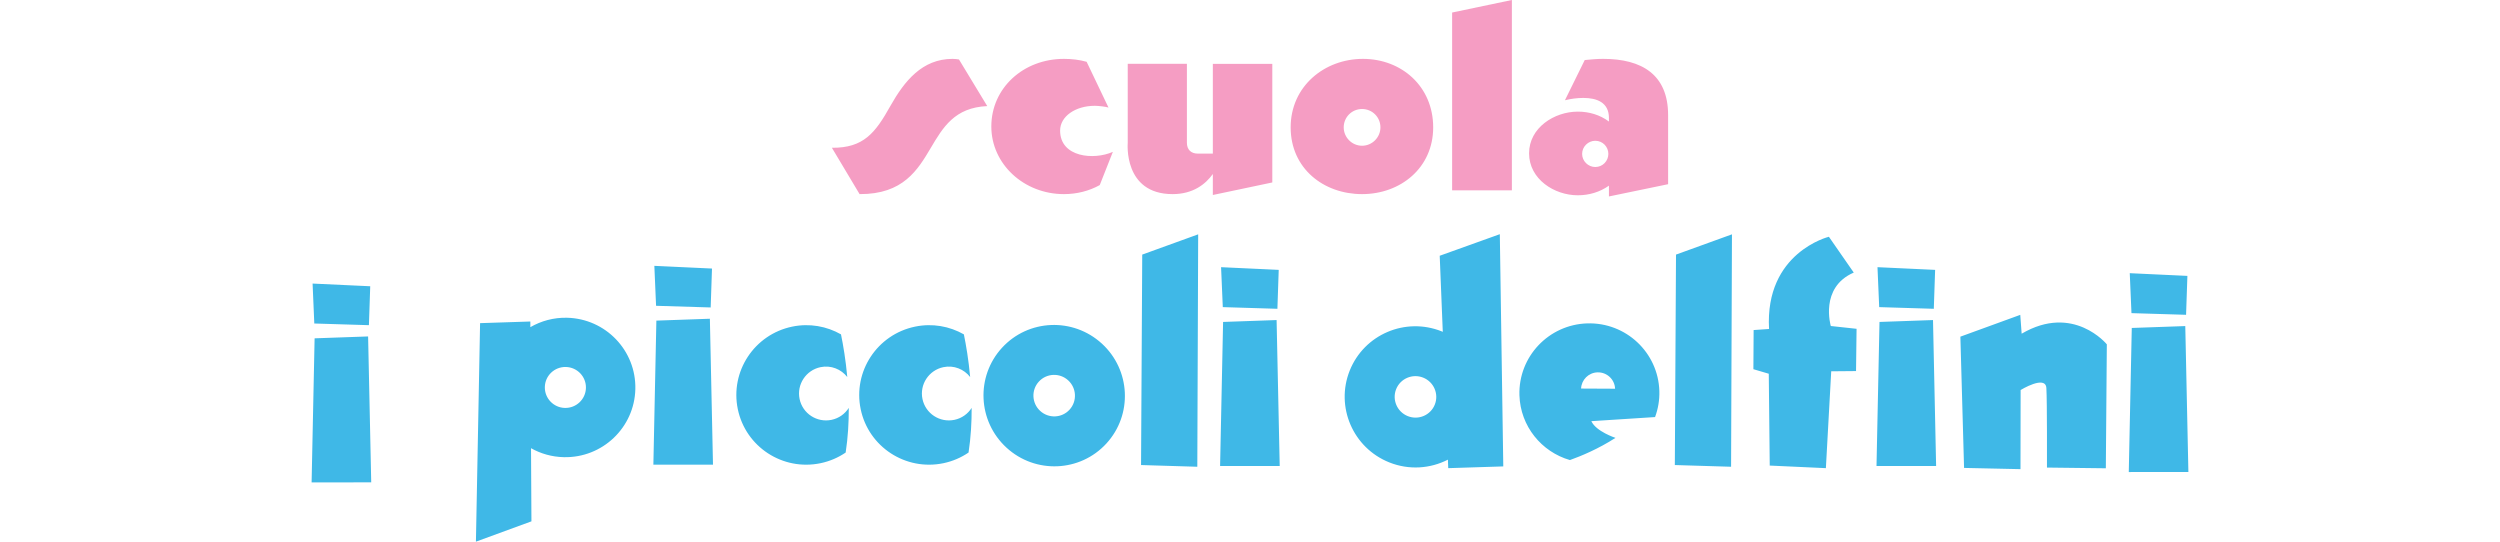
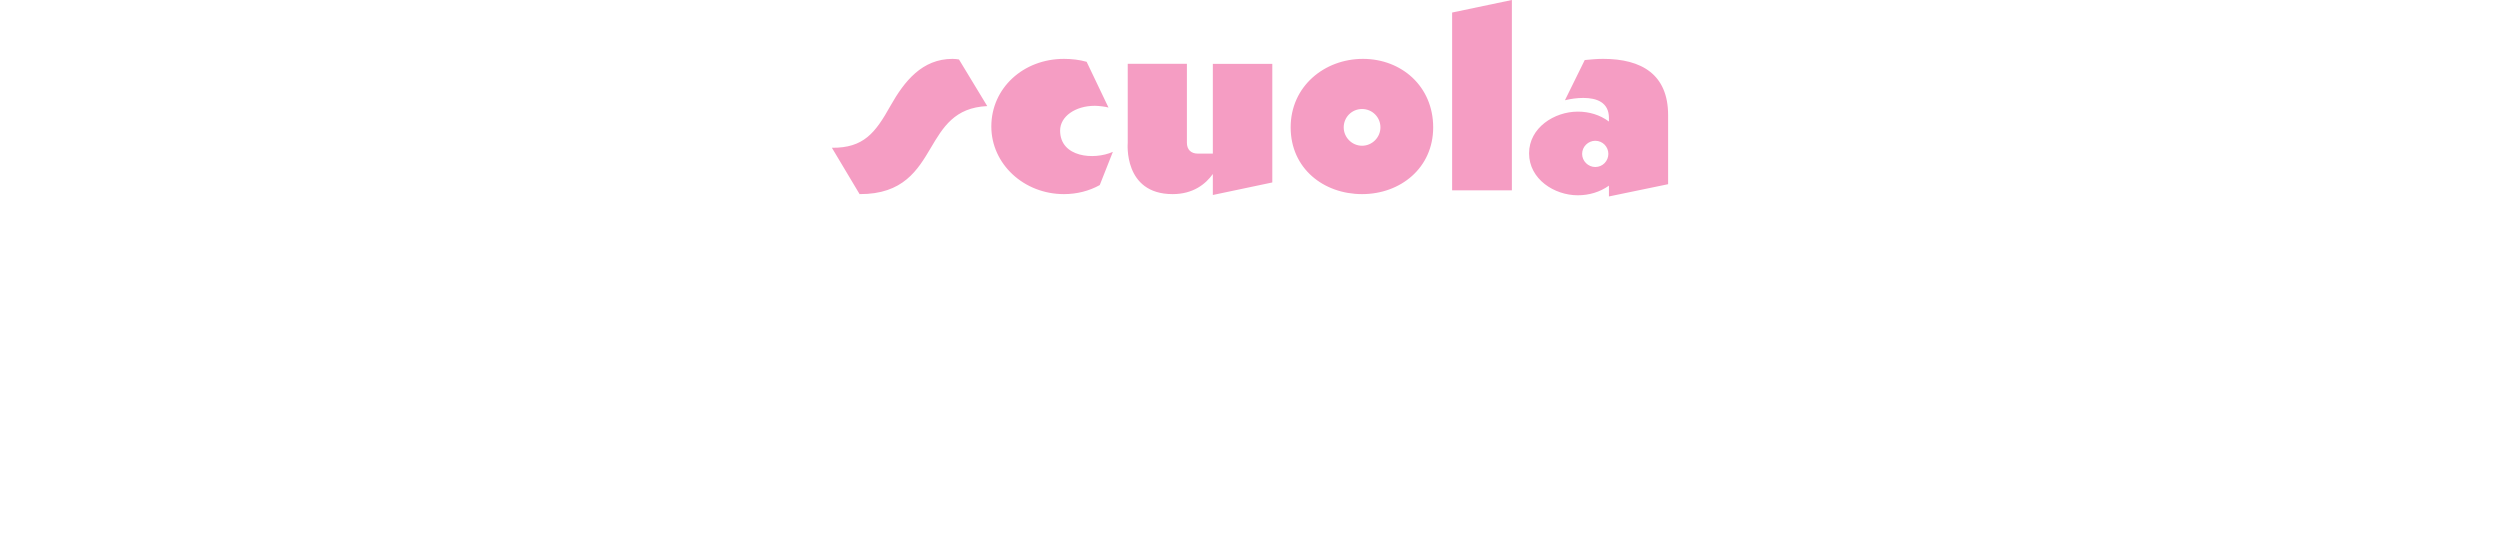
<svg xmlns="http://www.w3.org/2000/svg" height="65" viewBox="0 0 300 65" width="300">
-   <path d="m242.598 40.044c6.211-3.641 10.222 1.277 10.222 1.277l-.12 14.873-7.064-.086s.026-7.966-.072-9.552c-.102-1.587-3.089.247-3.089.247l-.015 9.495-6.772-.147-.443-15.751 7.188-2.617zm-69.832-9.353 7.212-2.589.416 27.867-6.605.209-.041-1.02c-2.107 1.078-4.655 1.281-7.032.33-4.361-1.741-6.484-6.675-4.75-11.017 1.738-4.343 6.677-6.45 11.036-4.708.045.018.087.041.132.06zm-3.831 19.244c1.28.513 2.731-.107 3.241-1.382.511-1.276-.115-2.726-1.394-3.238-1.281-.511-2.733.108-3.244 1.383-.509 1.276.116 2.725 1.397 3.237zm-131.182-9.336 6.42-.226.374 17.509-7.154.006zm41.012-2.125 6.42-.226.374 17.509-7.154.006zm68.006.159 6.421-.226.374 17.509-7.154.006zm78.769 0 6.421-.226.373 17.509-7.153.006zm30.273.722 6.421-.226.373 17.509-7.153.006zm-211.543-.334-6.553-.2-.206-4.793 6.917.323zm41.012-2.126-6.553-.199-.206-4.794 6.917.324zm68.007.16-6.553-.2-.206-4.793 6.917.323zm78.768 0-6.552-.2-.206-4.793 6.917.323zm30.273.721-6.552-.199-.206-4.794 6.917.324zm-125.261-7.224 6.713-2.432-.104 27.89-6.751-.205zm64.053 0 6.714-2.432-.105 27.89-6.75-.205zm-68.895 10.683c3.459 3.17 3.703 8.538.543 11.984-3.16 3.448-8.527 3.674-11.987.502-3.461-3.172-3.703-8.537-.544-11.985 3.161-3.448 8.526-3.672 11.988-.501zm-7.403 8.077c1.017.931 2.594.866 3.52-.148.928-1.012.858-2.588-.16-3.521-1.014-.93-2.591-.865-3.519.149-.93 1.012-.858 2.588.159 3.52zm-56.785-11.182c4.638.107 8.31 3.937 8.203 8.558s-3.951 8.28-8.588 8.173c-1.429-.032-2.765-.421-3.931-1.077l.05 8.778-6.662 2.438.499-26.222 6.032-.197.002.678c1.291-.746 2.795-1.166 4.395-1.129zm-.248 10.822c1.362.032 2.491-1.043 2.522-2.4.031-1.358-1.048-2.483-2.41-2.514-1.362-.032-2.492 1.044-2.522 2.399-.032 1.358 1.048 2.485 2.41 2.515zm154.934-4.423-2.978.027-.641 11.622-6.738-.31-.115-11.02-1.846-.544.028-4.698 1.851-.129c-.52-9.185 7.181-11.066 7.181-11.066l2.983 4.298c-4.132 1.79-2.754 6.412-2.754 6.412l3.092.334zm-134.187 4.573c-.941-4.525 1.977-8.96 6.518-9.904 2.088-.434 4.149-.049 5.864.927.268 1.301.567 3.07.754 5.119-.732-.941-1.956-1.446-3.209-1.185-1.75.364-2.877 2.075-2.514 3.821s2.078 2.867 3.832 2.502c.891-.185 1.618-.722 2.07-1.434.008 1.72-.094 3.532-.372 5.357-.886.603-1.901 1.047-3.017 1.28-4.541.944-8.985-1.958-9.926-6.483zm14.745 0c-.941-4.525 1.977-8.96 6.518-9.904 2.088-.434 4.149-.049 5.865.927.267 1.301.567 3.07.754 5.119-.733-.941-1.956-1.446-3.209-1.185-1.75.364-2.878 2.075-2.514 3.821.363 1.746 2.078 2.867 3.831 2.502.892-.185 1.618-.722 2.071-1.434.008 1.72-.094 3.532-.372 5.357-.887.603-1.901 1.047-3.017 1.28-4.541.944-8.986-1.958-9.927-6.483zm87.679 1.438c.56 1.237 2.896 2.004 2.896 2.004-2.039 1.318-4.123 2.183-5.468 2.664-3.408-.982-5.944-4.061-6.058-7.782-.138-4.62 3.507-8.478 8.142-8.619 4.637-.14 8.508 3.491 8.649 8.112.033 1.1-.155 2.157-.515 3.13zm.74-5.857c-1.077.033-1.923.889-1.972 1.944l4.08.02c-.041-1.119-.982-1.997-2.108-1.964z" fill="#3fb8e7" />
  <path d="m118.469 12.731c-3.917.175-5.316 2.553-6.785 5.036-1.539 2.589-3.288 5.562-8.534 5.527l-3.323-5.561c3.813.034 5.212-1.784 7.03-5.037 1.679-2.973 3.813-5.631 7.45-5.631.28 0 .525.035.77.07zm15.075 5.491-1.574 3.988c-1.259.699-2.728 1.084-4.302 1.084-4.792 0-8.709-3.603-8.709-8.115 0-4.616 3.847-8.114 8.709-8.114.944 0 1.854.105 2.728.35l2.623 5.491c-.315-.105-1.189-.21-1.644-.21-2.308 0-4.162 1.259-4.162 2.973 0 3.218 4.057 3.568 6.331 2.553zm19.132 3.673-7.136 1.504v-2.519c-.874 1.224-2.378 2.414-4.826 2.414-5.946 0-5.386-6.156-5.386-6.156v-9.478h7.1v9.478c0 .804.489 1.294 1.294 1.294h1.818v-10.772h7.136zm19.306-6.611c0 4.862-3.917 8.01-8.534 8.01s-8.569-3.078-8.569-8.01c0-4.931 4.057-8.219 8.674-8.219s8.429 3.288 8.429 8.219zm-6.33 0c0-1.224-.98-2.203-2.204-2.203s-2.203.979-2.203 2.203c0 1.19.979 2.204 2.203 2.204s2.204-1.014 2.204-2.204zm15.774 7.555h-7.171v-21.335l7.171-1.504zm18.747-.735-7.1 1.47v-1.295c-1.085.77-2.379 1.155-3.743 1.155-2.798 0-5.841-1.924-5.841-5.037 0-3.078 3.043-5.001 5.841-5.001 1.364 0 2.658.384 3.743 1.189v-.42c0-1.889-1.469-2.413-3.078-2.413-.735 0-1.504.105-2.204.28l2.378-4.827c.735-.07 1.47-.14 2.204-.14 4.652 0 7.8 1.889 7.8 6.75zm-7.17-3.637c0-.84-.665-1.574-1.574-1.574-.84 0-1.574.7-1.574 1.574s.734 1.574 1.574 1.574c.909 0 1.574-.735 1.574-1.574z" fill="#f59dc3" />
</svg>